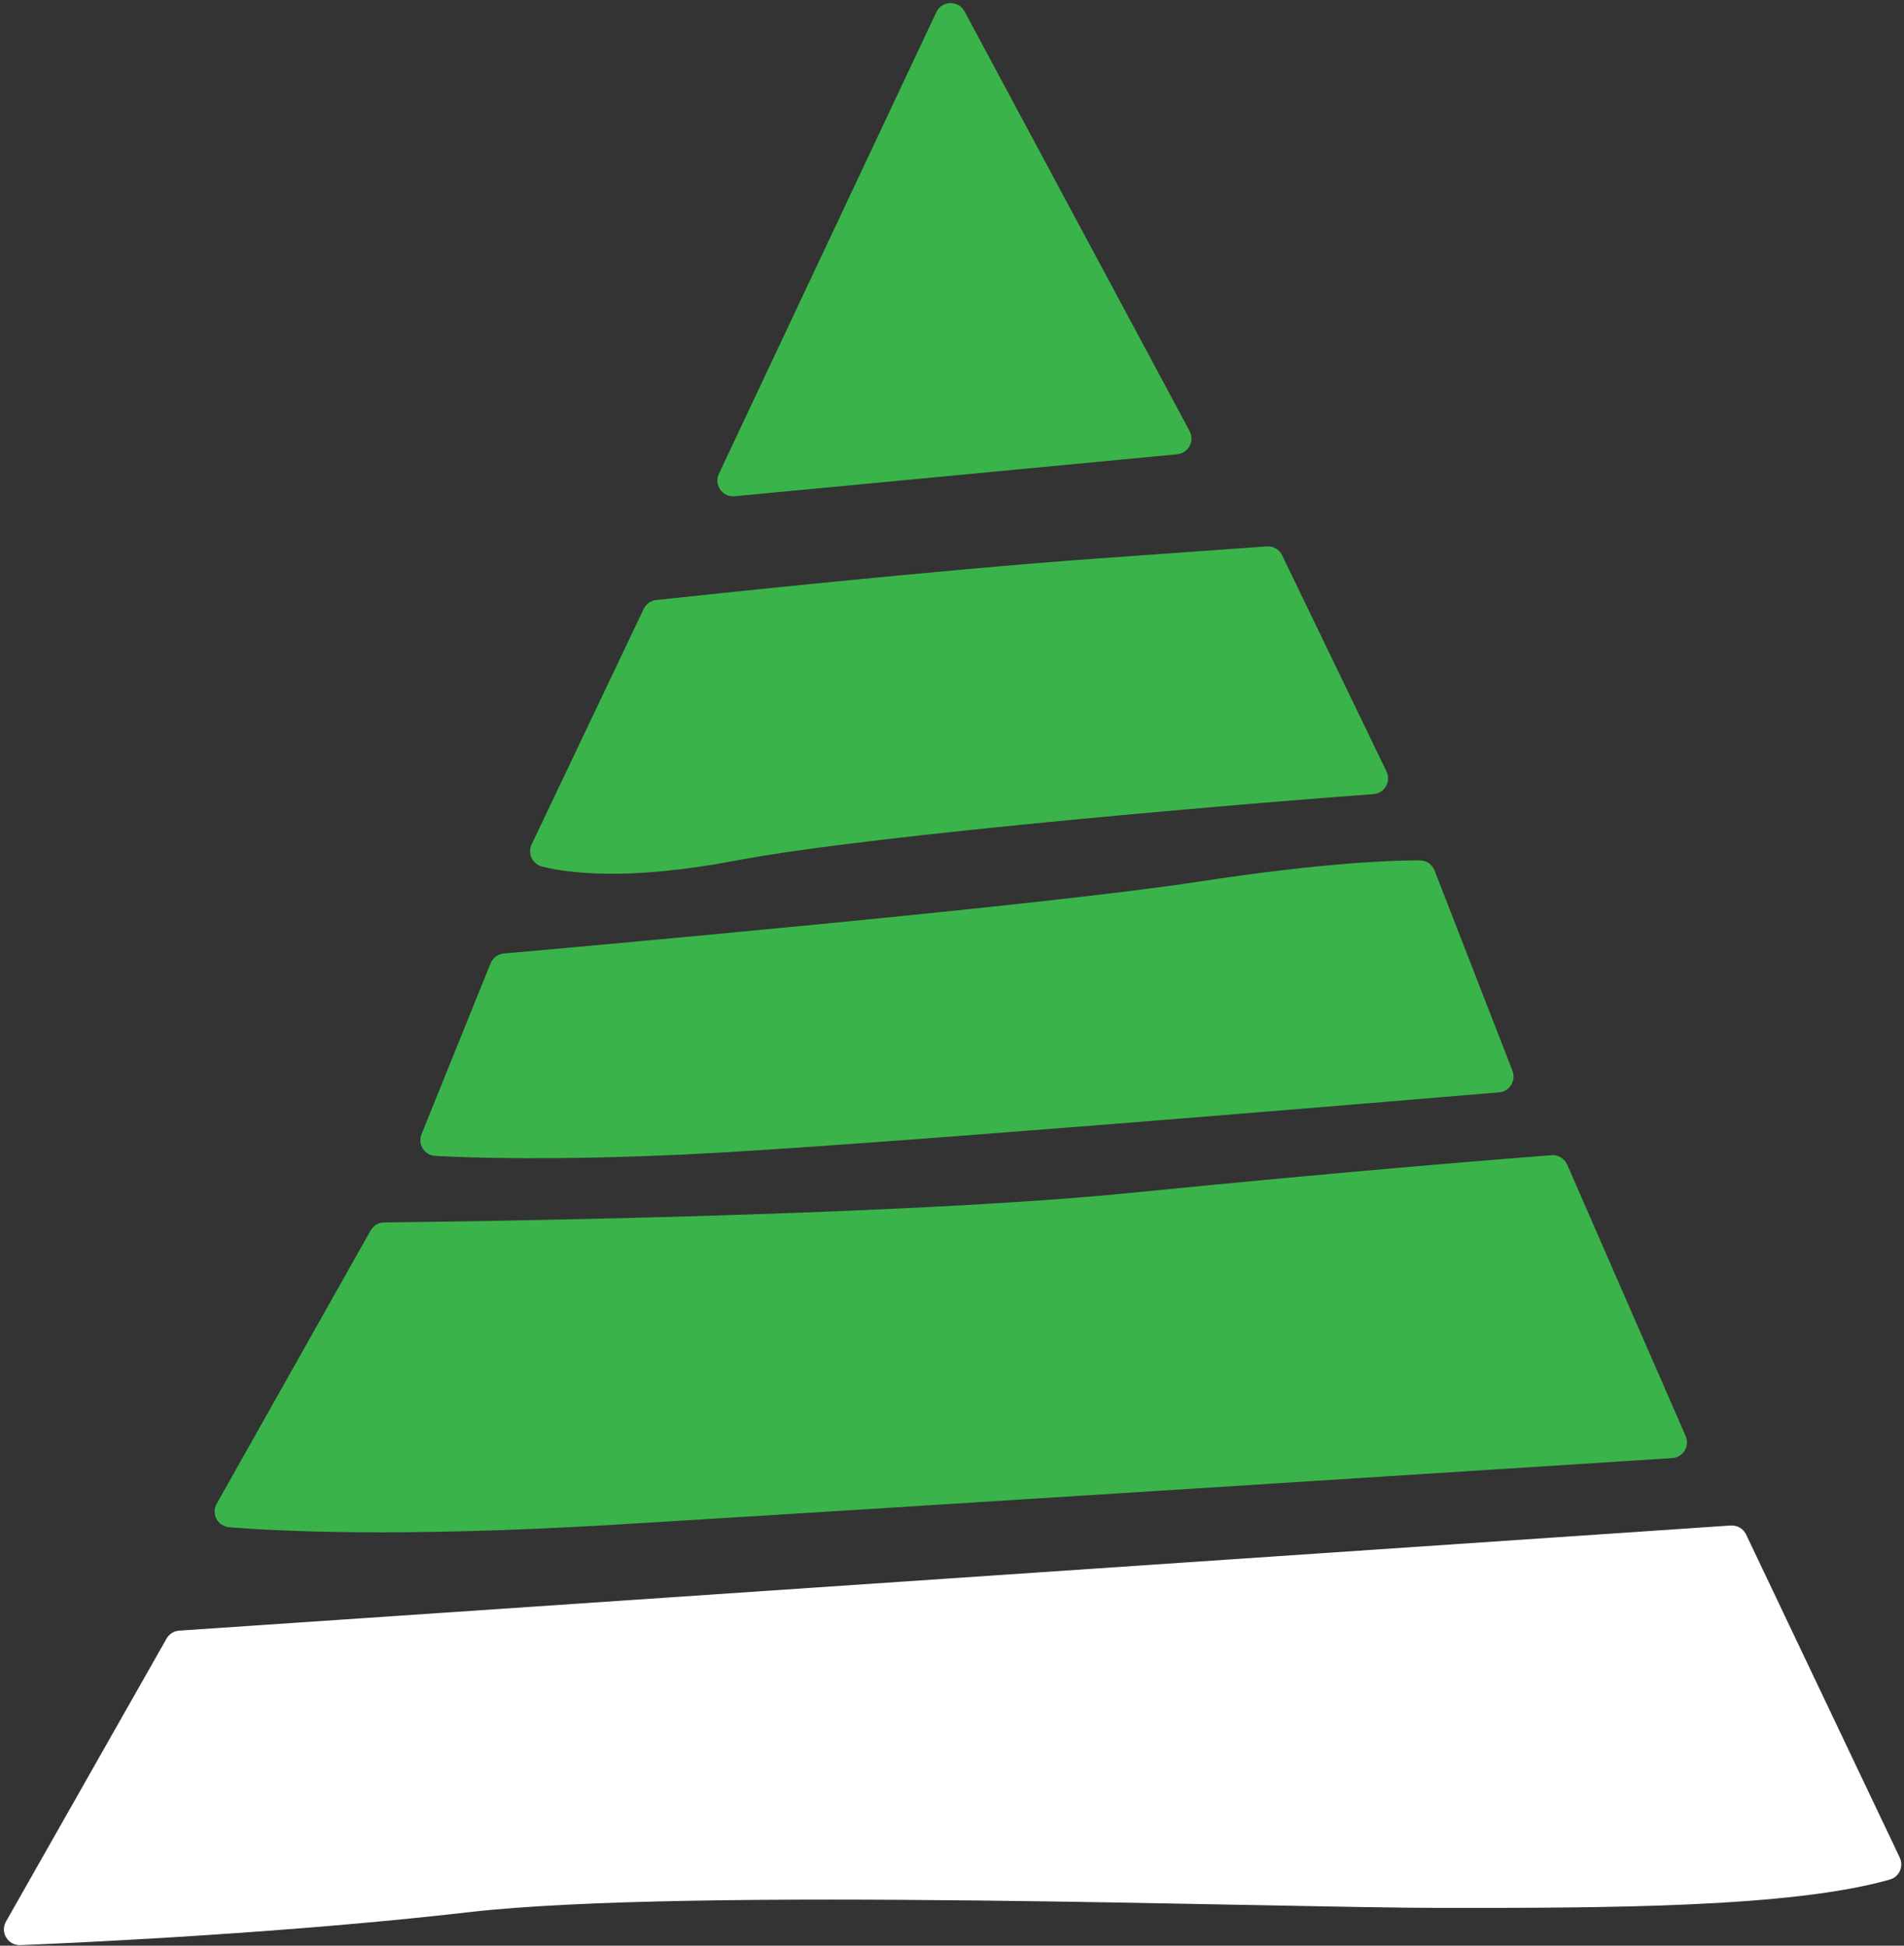
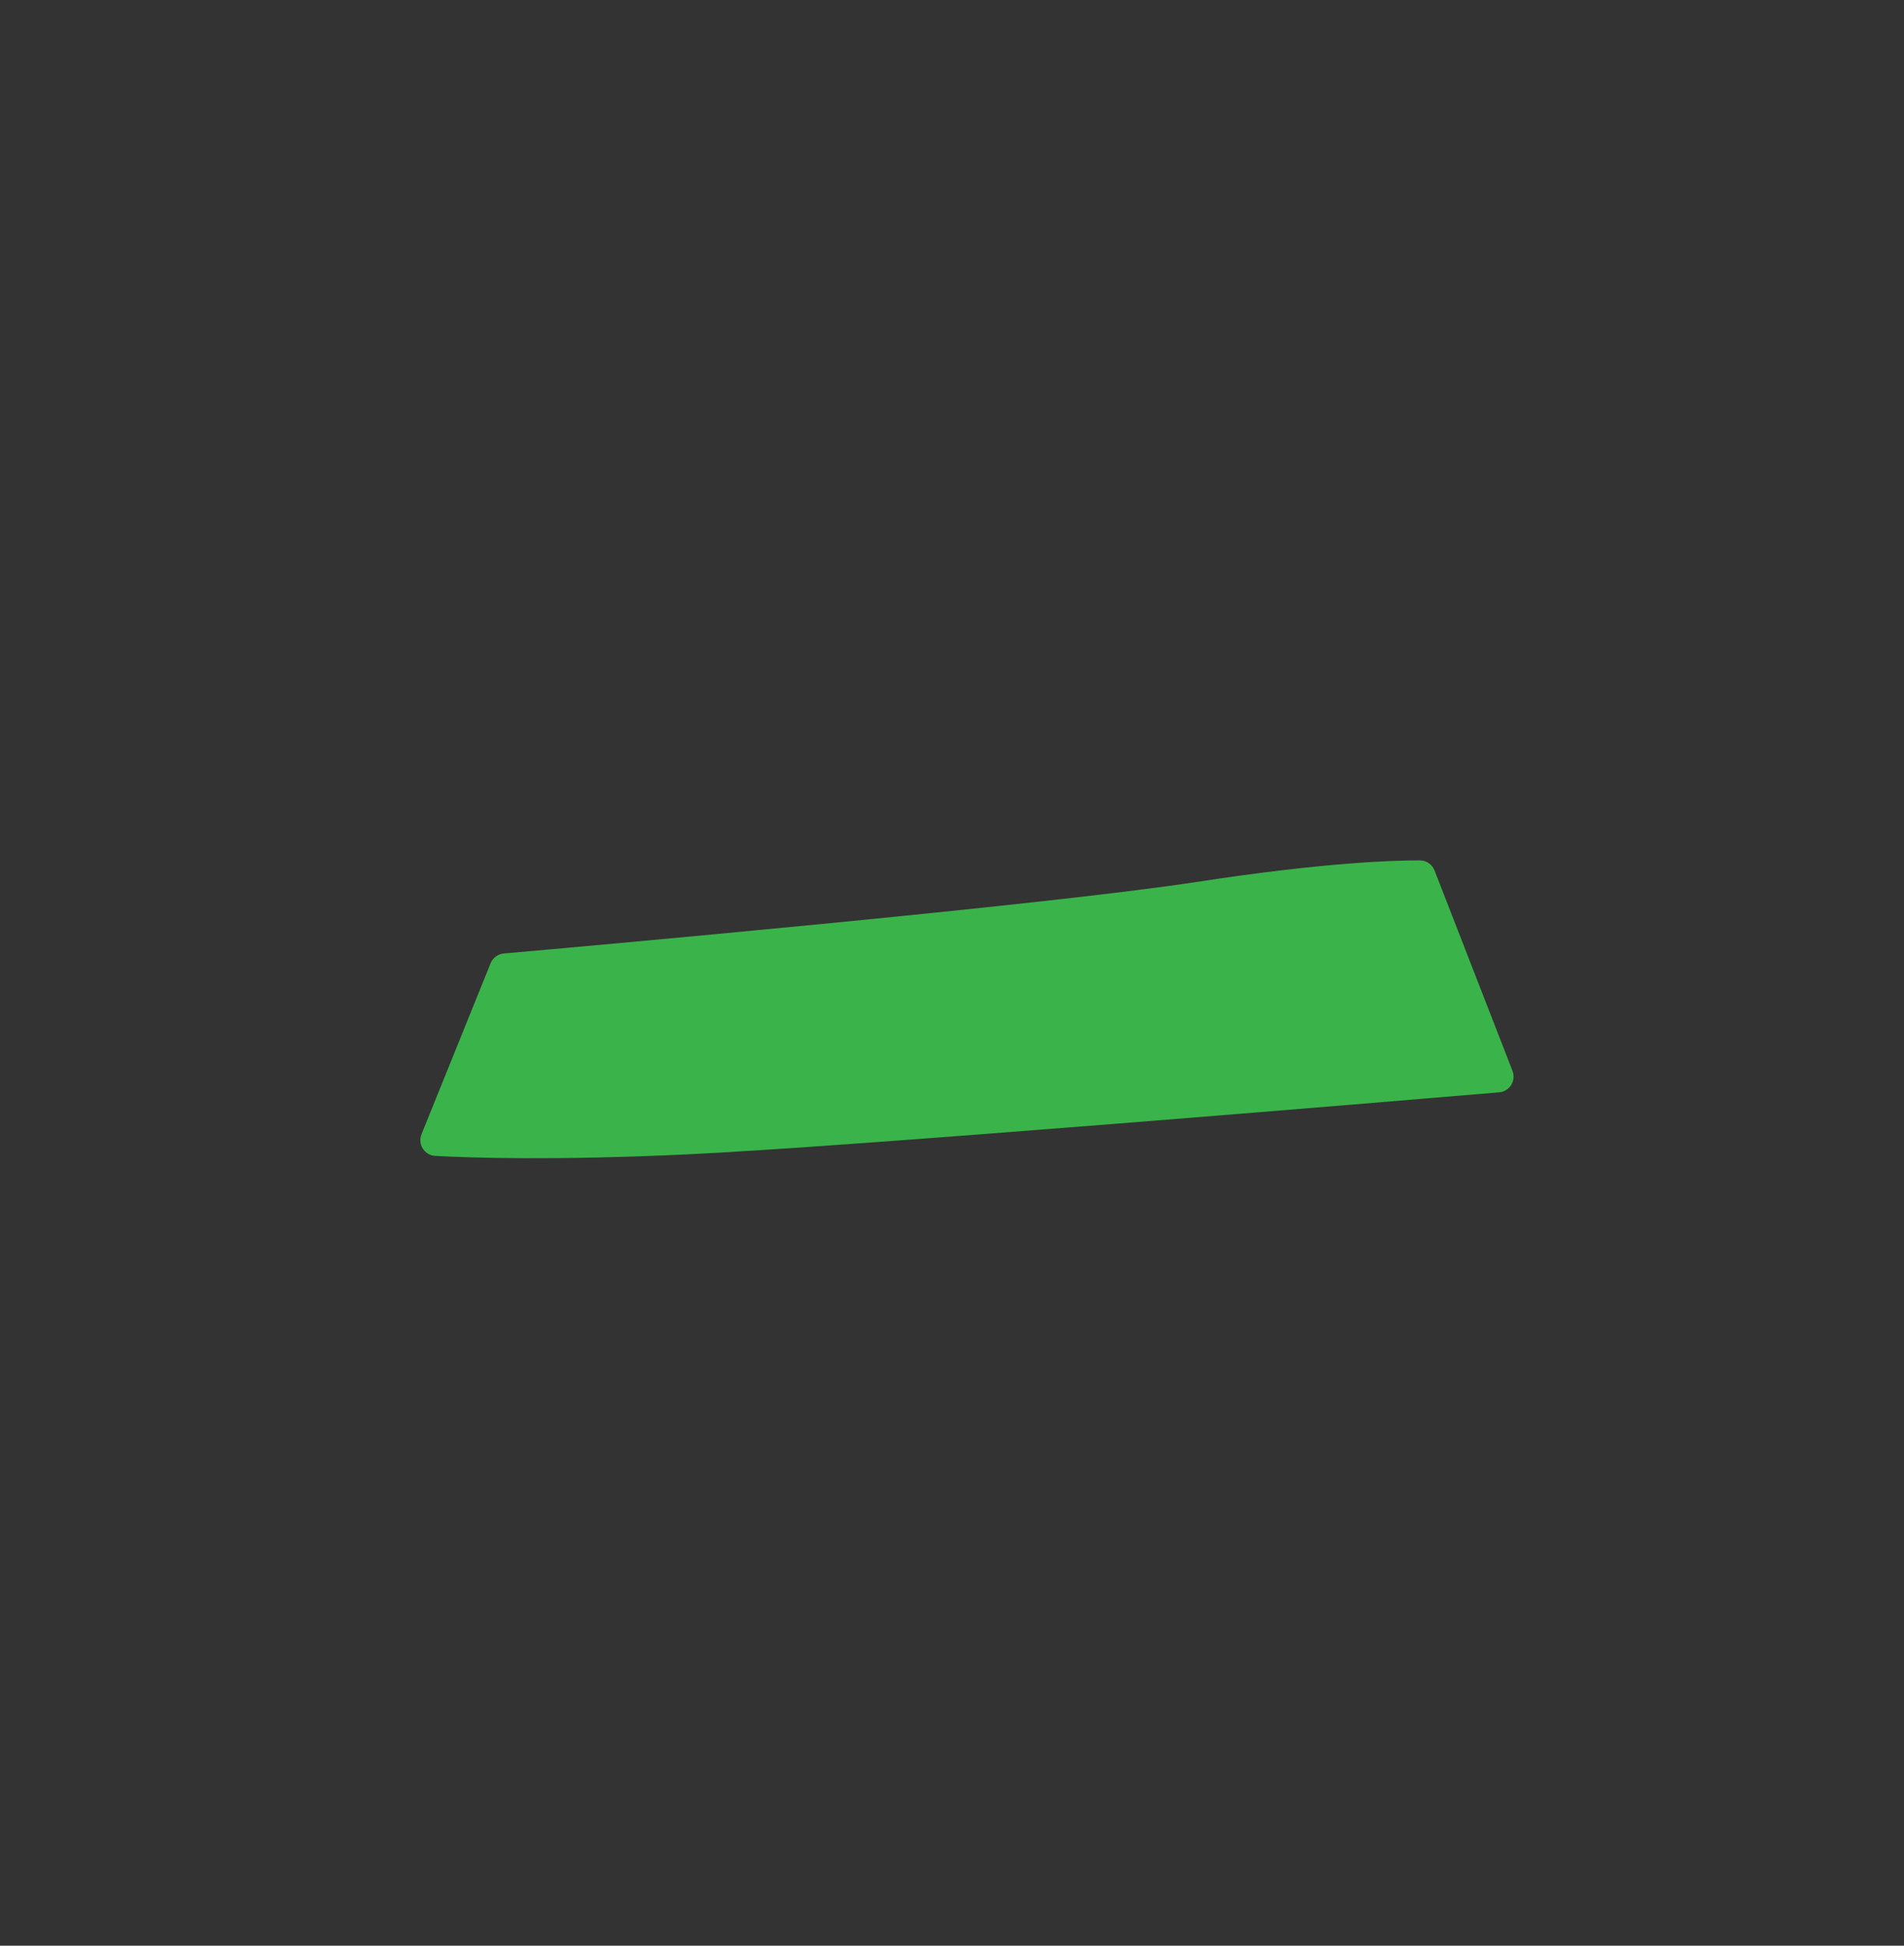
<svg xmlns="http://www.w3.org/2000/svg" fill="#000000" height="500.8" preserveAspectRatio="xMidYMid meet" version="1" viewBox="-1.0 -0.8 490.1 500.8" width="490.1" zoomAndPan="magnify">
  <rect x="-1.0" y="-0.8" width="490.1" height="500.8" fill="#333333" stroke="none" />
  <g>
    <g>
      <g>
        <g id="change1_1">
-           <path d="M444.5,391.85l-399.37,27.06c-1.36,.09-2.59,.86-3.26,2.05L.54,493.79c-1.58,2.78,.52,6.2,3.71,6.07,18.67-.77,69.84-3.23,115.41-8.48,56.98-6.57,207.09-1.1,250.91-1.1,41.26,0,89.32,0,114.92-7.31,2.41-.69,3.59-3.4,2.51-5.66l-39.54-83.14c-.72-1.51-2.28-2.42-3.95-2.31Z" fill="#ffffff" />
-         </g>
+           </g>
        <g id="change2_1">
-           <path d="M432.89,368.82c1.13,2.58-.64,5.5-3.45,5.68-33.76,2.16-206.44,13.22-272.53,17.16-54.83,3.27-86.44,1.66-98.92,.63-2.96-.24-4.67-3.46-3.21-6.05l39.62-70.33c.71-1.27,2.02-2.05,3.47-2.07,17.69-.18,132.16-1.59,192.71-7.65,56.03-5.6,96.94-8.82,107.8-9.65,1.72-.13,3.32,.84,4.02,2.43l30.49,69.84Z" fill="#3ab44a" />
-         </g>
+           </g>
        <g id="change3_1">
          <path d="M388.32,274.84c.98,2.53-.73,5.3-3.44,5.52-29.09,2.45-167.28,14.02-209.35,15.98-33.69,1.57-55.06,.89-64.5,.38-2.78-.15-4.57-3-3.53-5.58l17.78-43.99c.57-1.42,1.89-2.39,3.41-2.53,18.76-1.65,138.96-12.36,178.32-18.41,33.09-5.09,51.07-5.58,57.5-5.55,1.67,0,3.14,1.04,3.75,2.59l20.06,51.57Z" fill="#3ab44a" />
        </g>
        <g id="change4_1">
-           <path d="M355.89,197.77c1.25,2.59-.48,5.61-3.35,5.82-25.92,1.88-128.12,10.25-163.86,17.07-27.79,5.3-43.22,3.34-50.18,1.57-2.48-.63-3.75-3.37-2.65-5.69l28.84-60.61c.61-1.28,1.83-2.14,3.23-2.29,12.35-1.33,72.75-7.77,113.89-10.71l43.27-3.09c1.66-.12,3.23,.79,3.95,2.29l26.86,55.63Z" fill="#3ab44a" />
-         </g>
+           </g>
        <g id="change5_1">
-           <path d="M302.02,116.13l-113.91,10.8c-3.14,.3-5.41-2.93-4.06-5.78L240.02,2.33c1.42-3.02,5.68-3.13,7.26-.19l57.93,108.01c1.37,2.56-.31,5.7-3.2,5.97Z" fill="#3ab44a" />
-         </g>
+           </g>
      </g>
    </g>
  </g>
</svg>